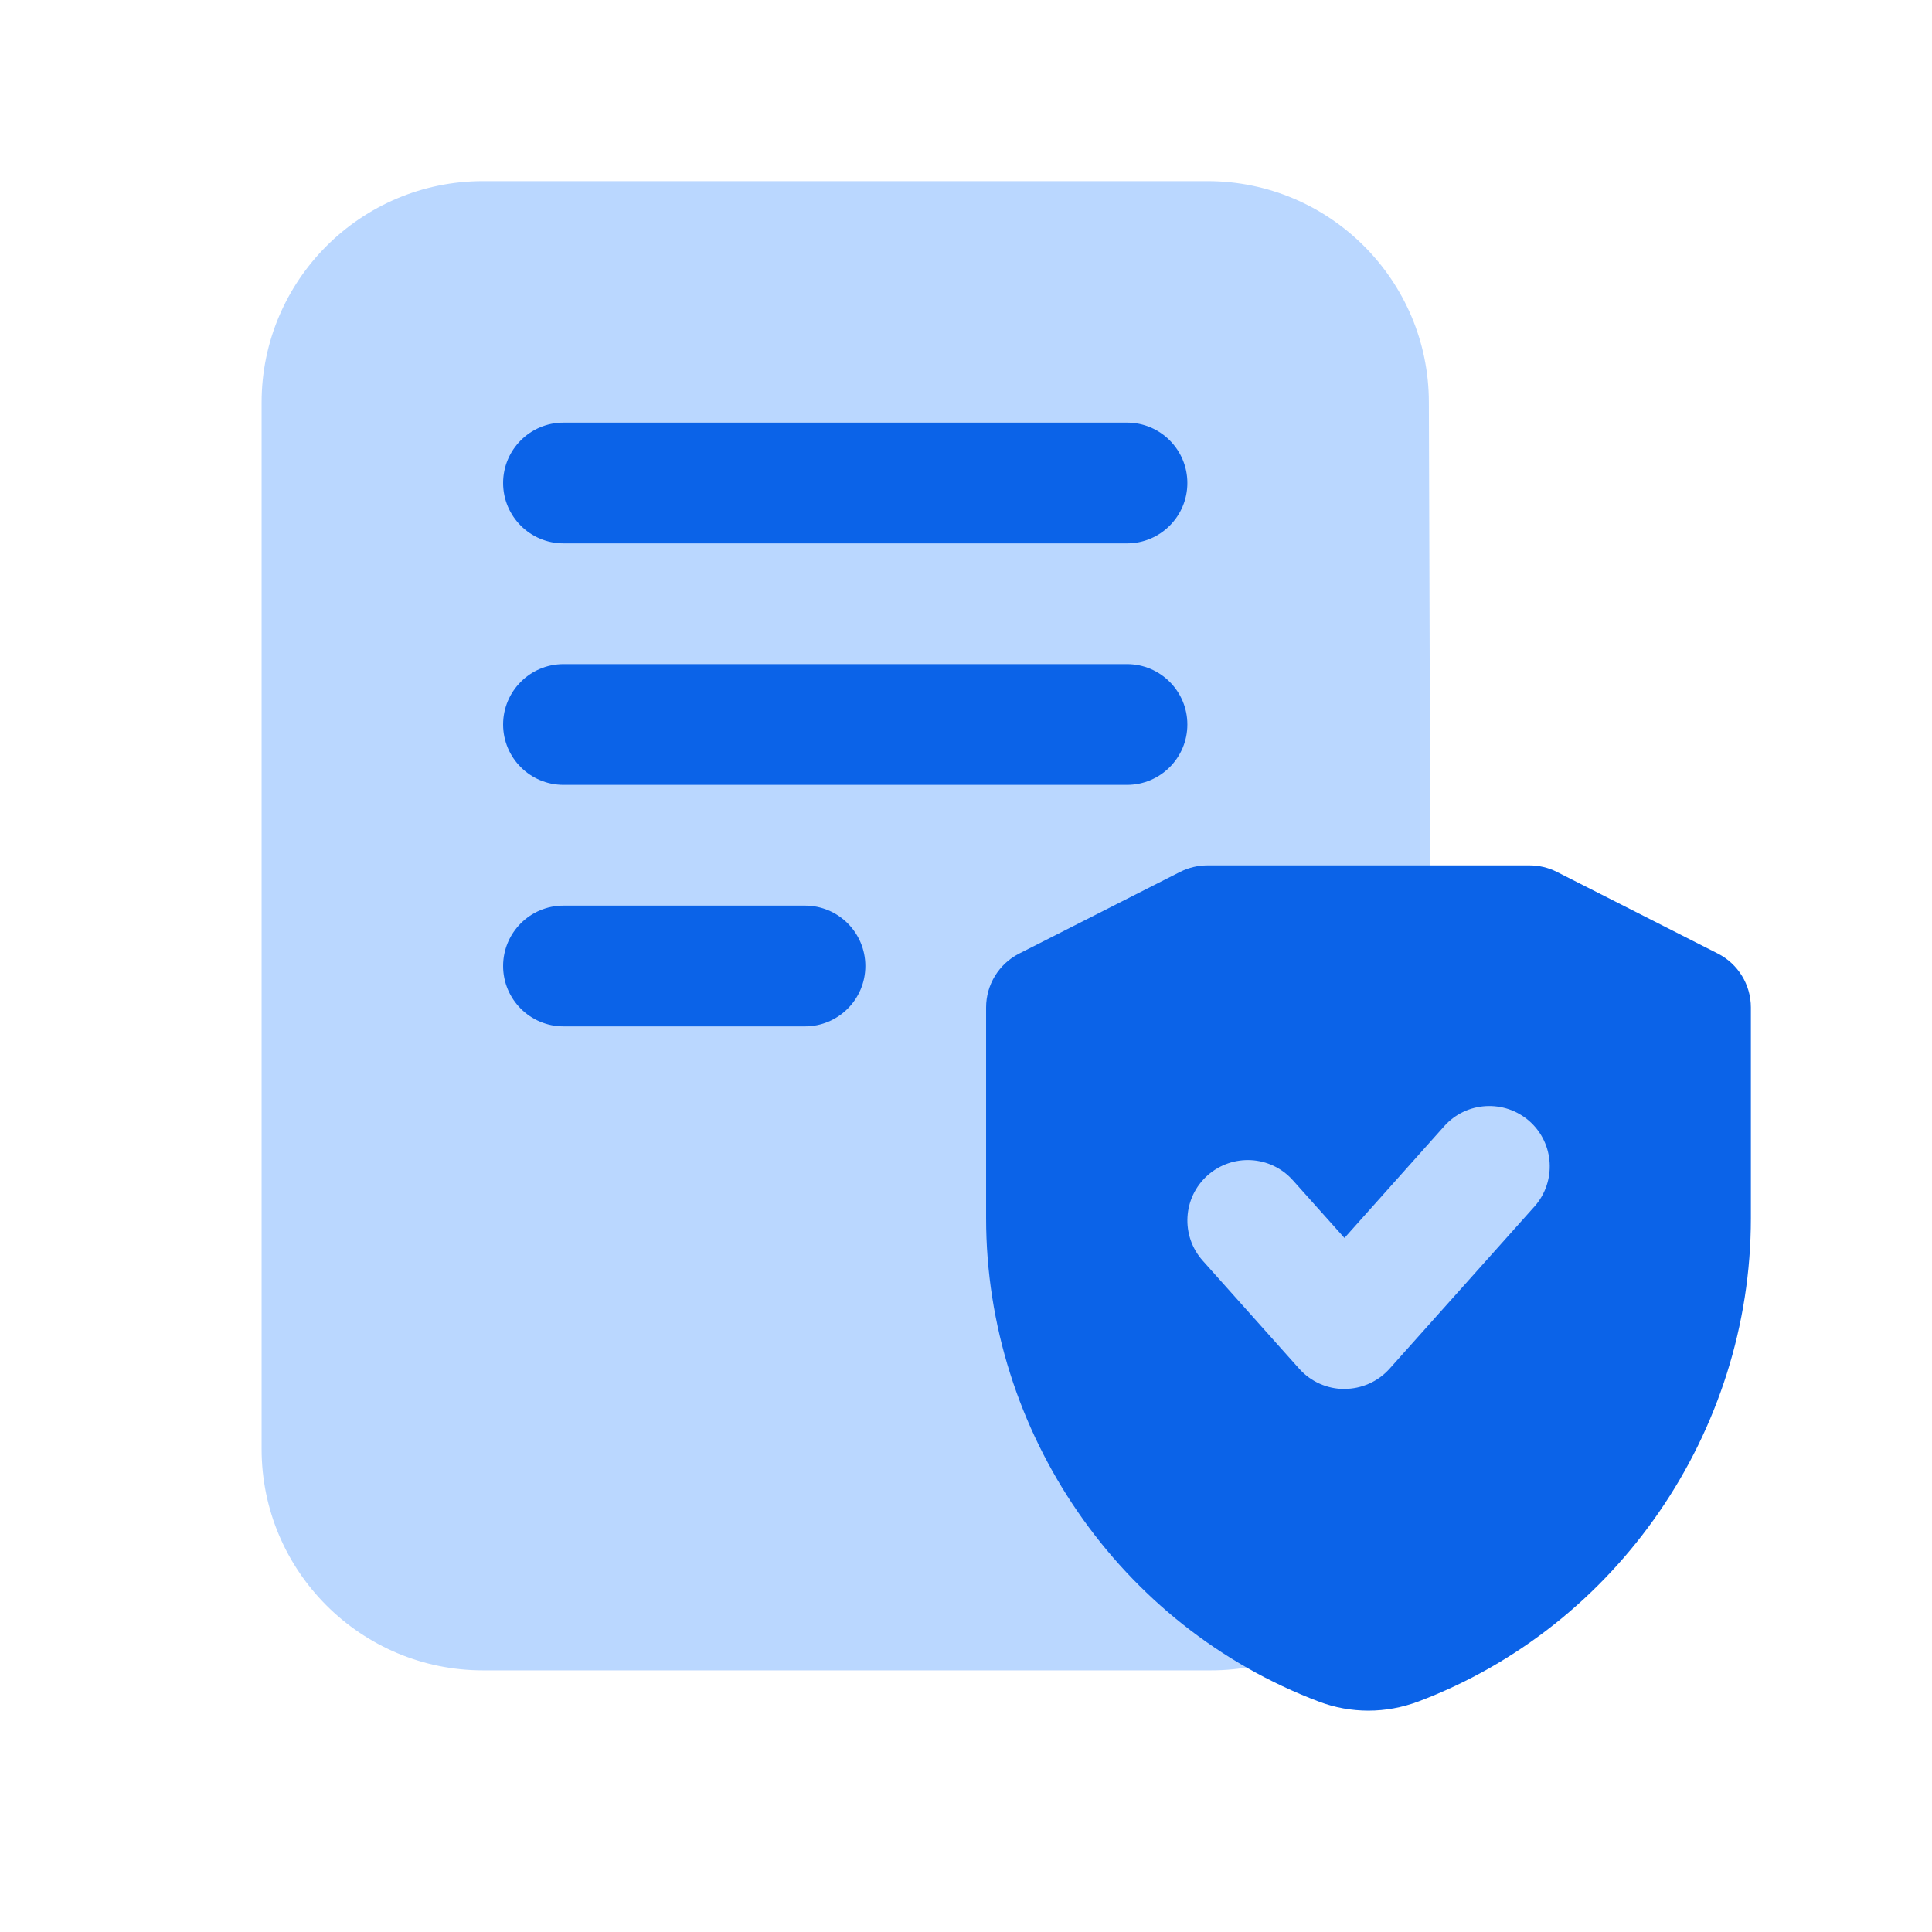
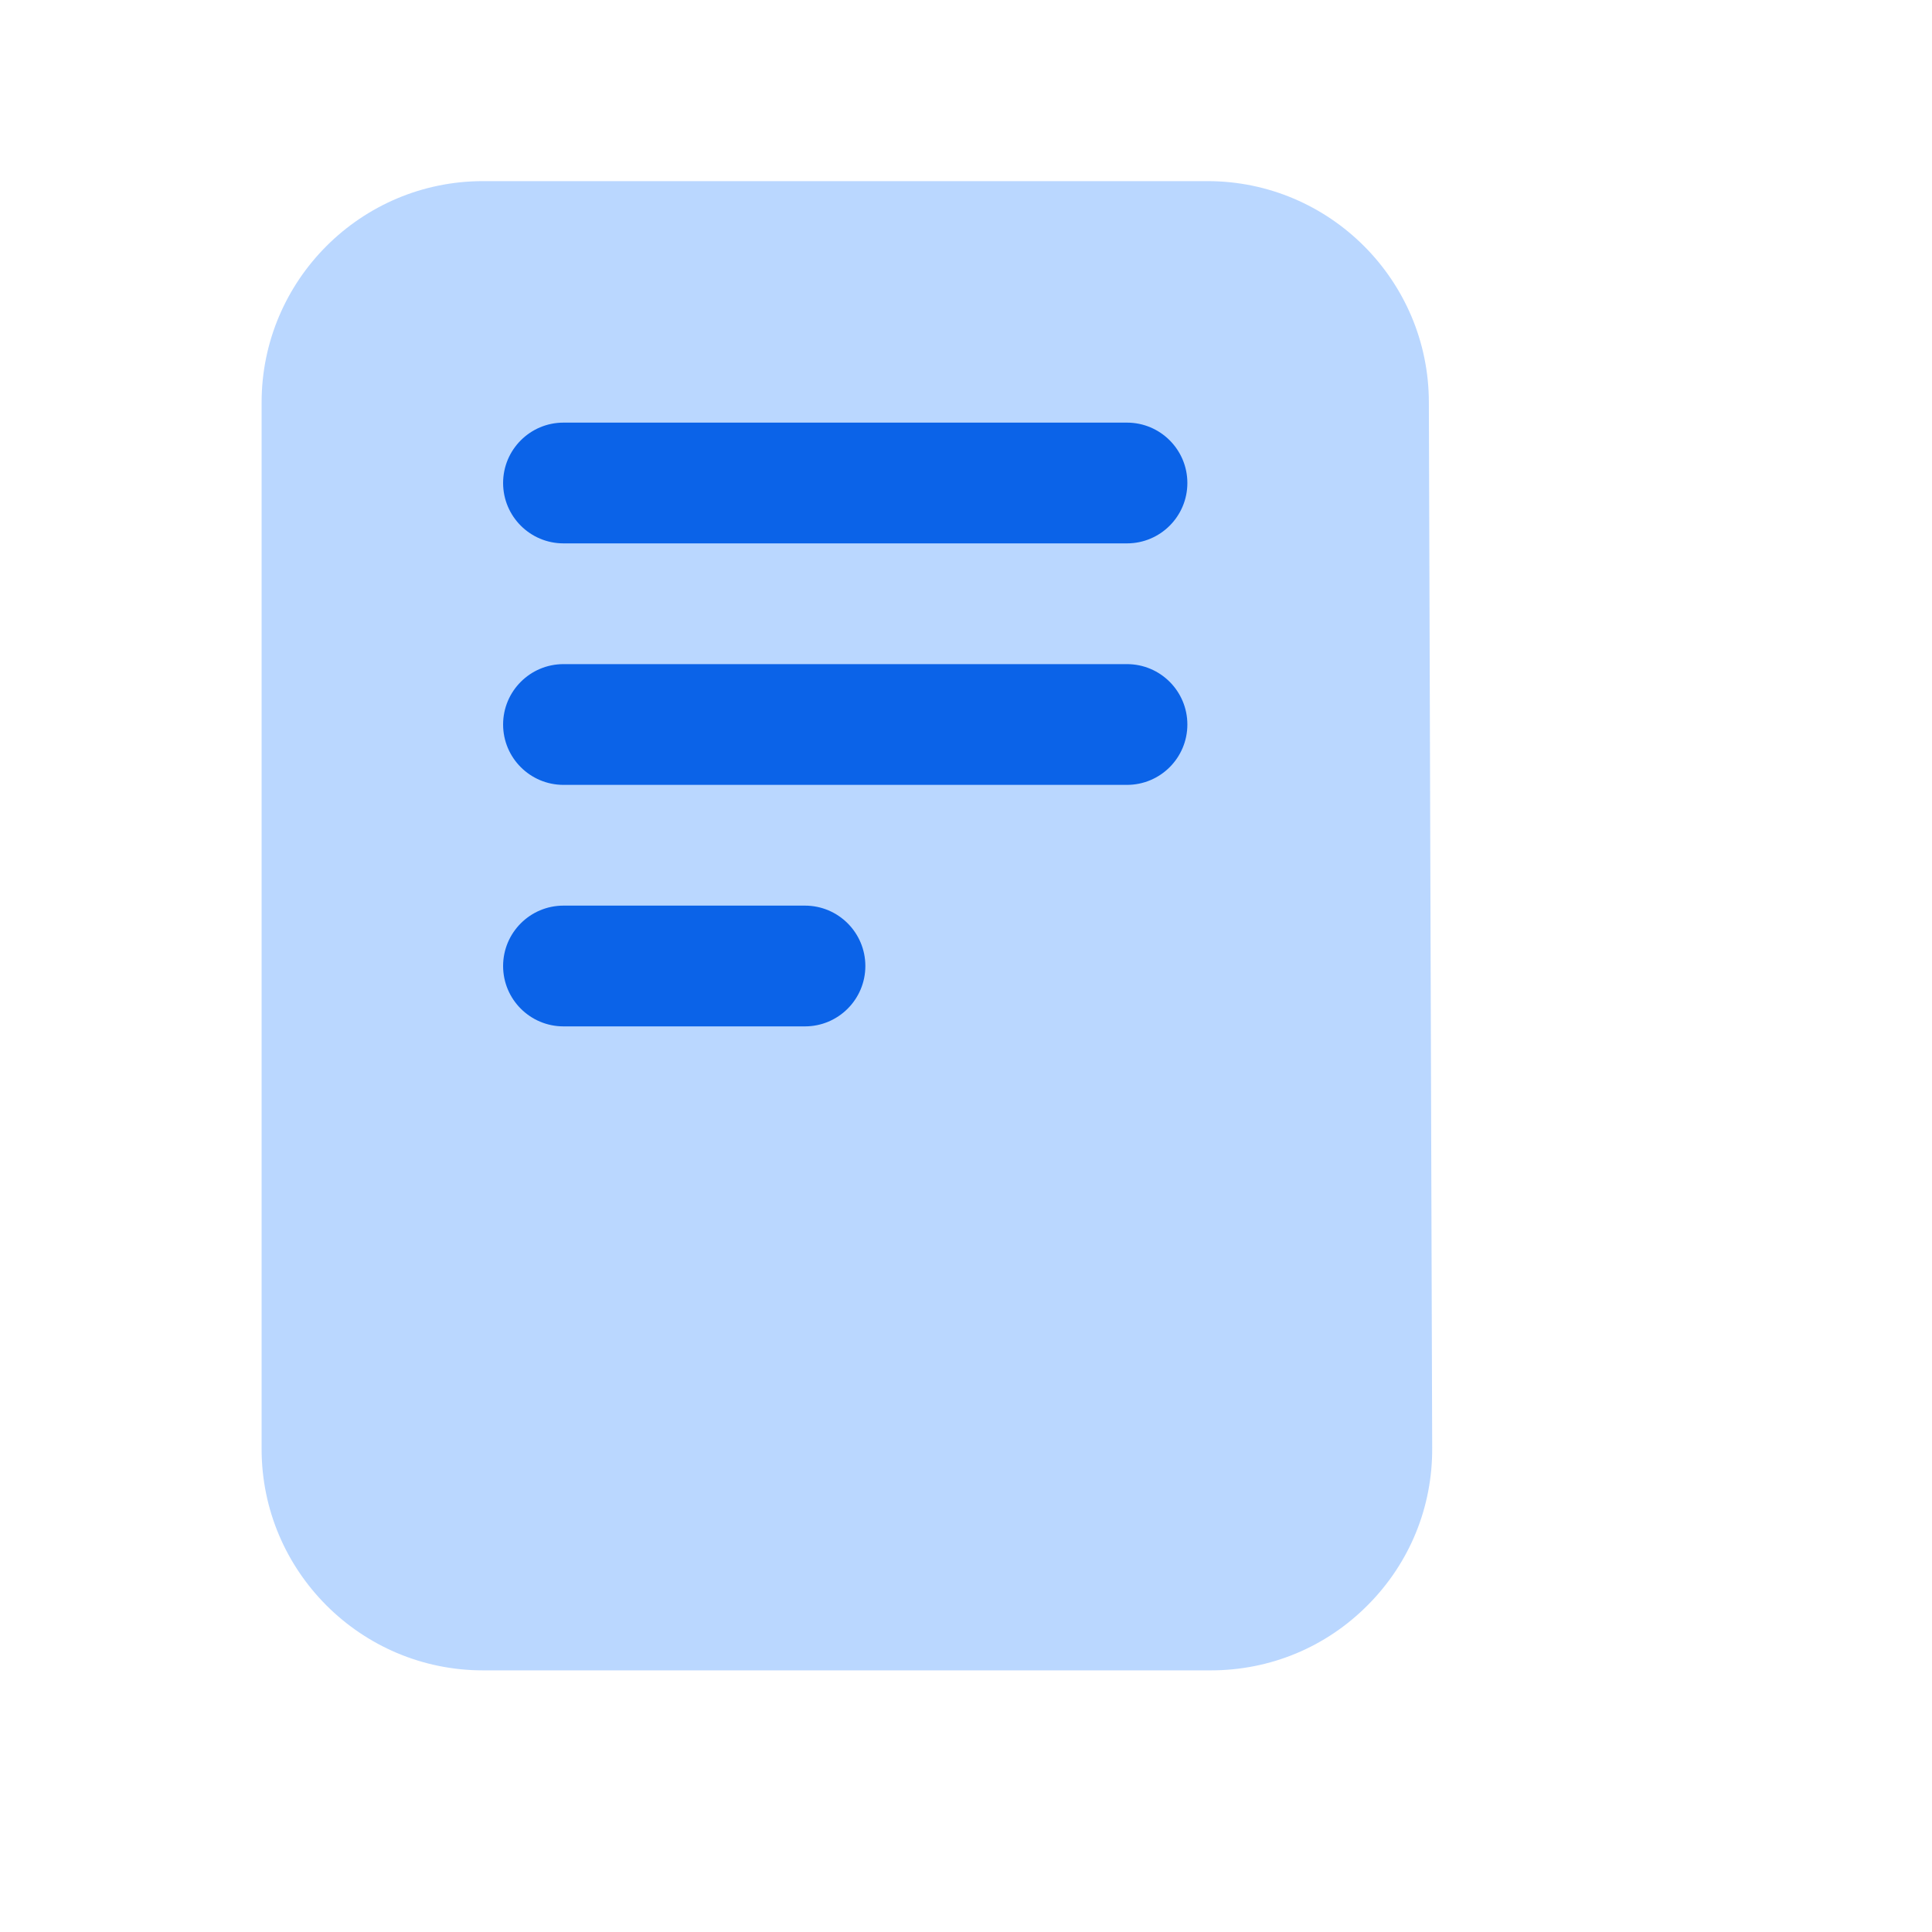
<svg xmlns="http://www.w3.org/2000/svg" width="64" height="64" viewBox="0 0 64 64" fill="none">
  <path d="M47.333 13.333C47.333 9.288 44.045 6 40 6H16C11.954 6 8.666 9.288 8.666 13.333V48C8.666 52.045 11.954 55.333 16 55.333H40.109C42.077 55.333 43.928 54.565 45.312 53.168C46.701 51.773 47.456 49.917 47.443 47.96L47.333 13.333Z" fill="#BAD7FF" />
  <path d="M16.666 16C16.666 14.896 17.562 14 18.666 14H37.333C38.437 14 39.333 14.896 39.333 16C39.333 17.104 38.437 18 37.333 18H18.666C17.562 18 16.666 17.104 16.666 16ZM37.333 22H18.666C17.562 22 16.666 22.896 16.666 24C16.666 25.104 17.562 26 18.666 26H37.333C38.437 26 39.333 25.104 39.333 24C39.333 22.896 38.437 22 37.333 22ZM26.666 30H18.666C17.562 30 16.666 30.896 16.666 32C16.666 33.104 17.562 34 18.666 34H26.666C27.77 34 28.666 33.104 28.666 32C28.666 30.896 27.77 30 26.666 30Z" fill="#0B63E8" />
-   <path d="M56.907 31.589L51.573 28.883C51.293 28.741 50.981 28.667 50.666 28.667H40C39.685 28.667 39.376 28.741 39.093 28.883L33.76 31.589C33.088 31.931 32.666 32.621 32.666 33.373V40.355C32.666 47.44 37.093 53.875 43.691 56.368C44.218 56.568 44.773 56.667 45.331 56.667C45.888 56.667 46.448 56.565 46.984 56.365C53.573 53.875 58 47.44 58 40.355V33.373C58 32.621 57.578 31.931 56.907 31.589Z" fill="#0B63E8" />
-   <path d="M44.534 46.012C43.963 46.012 43.422 45.769 43.041 45.345L39.841 41.761C39.107 40.937 39.177 39.673 40.001 38.937C40.827 38.204 42.086 38.27 42.827 39.097L44.537 41.009L47.843 37.305C48.579 36.481 49.843 36.412 50.67 37.145C51.494 37.881 51.563 39.145 50.83 39.969L46.03 45.342C45.649 45.766 45.107 46.009 44.537 46.009L44.534 46.012Z" fill="#BAD7FF" />
</svg>